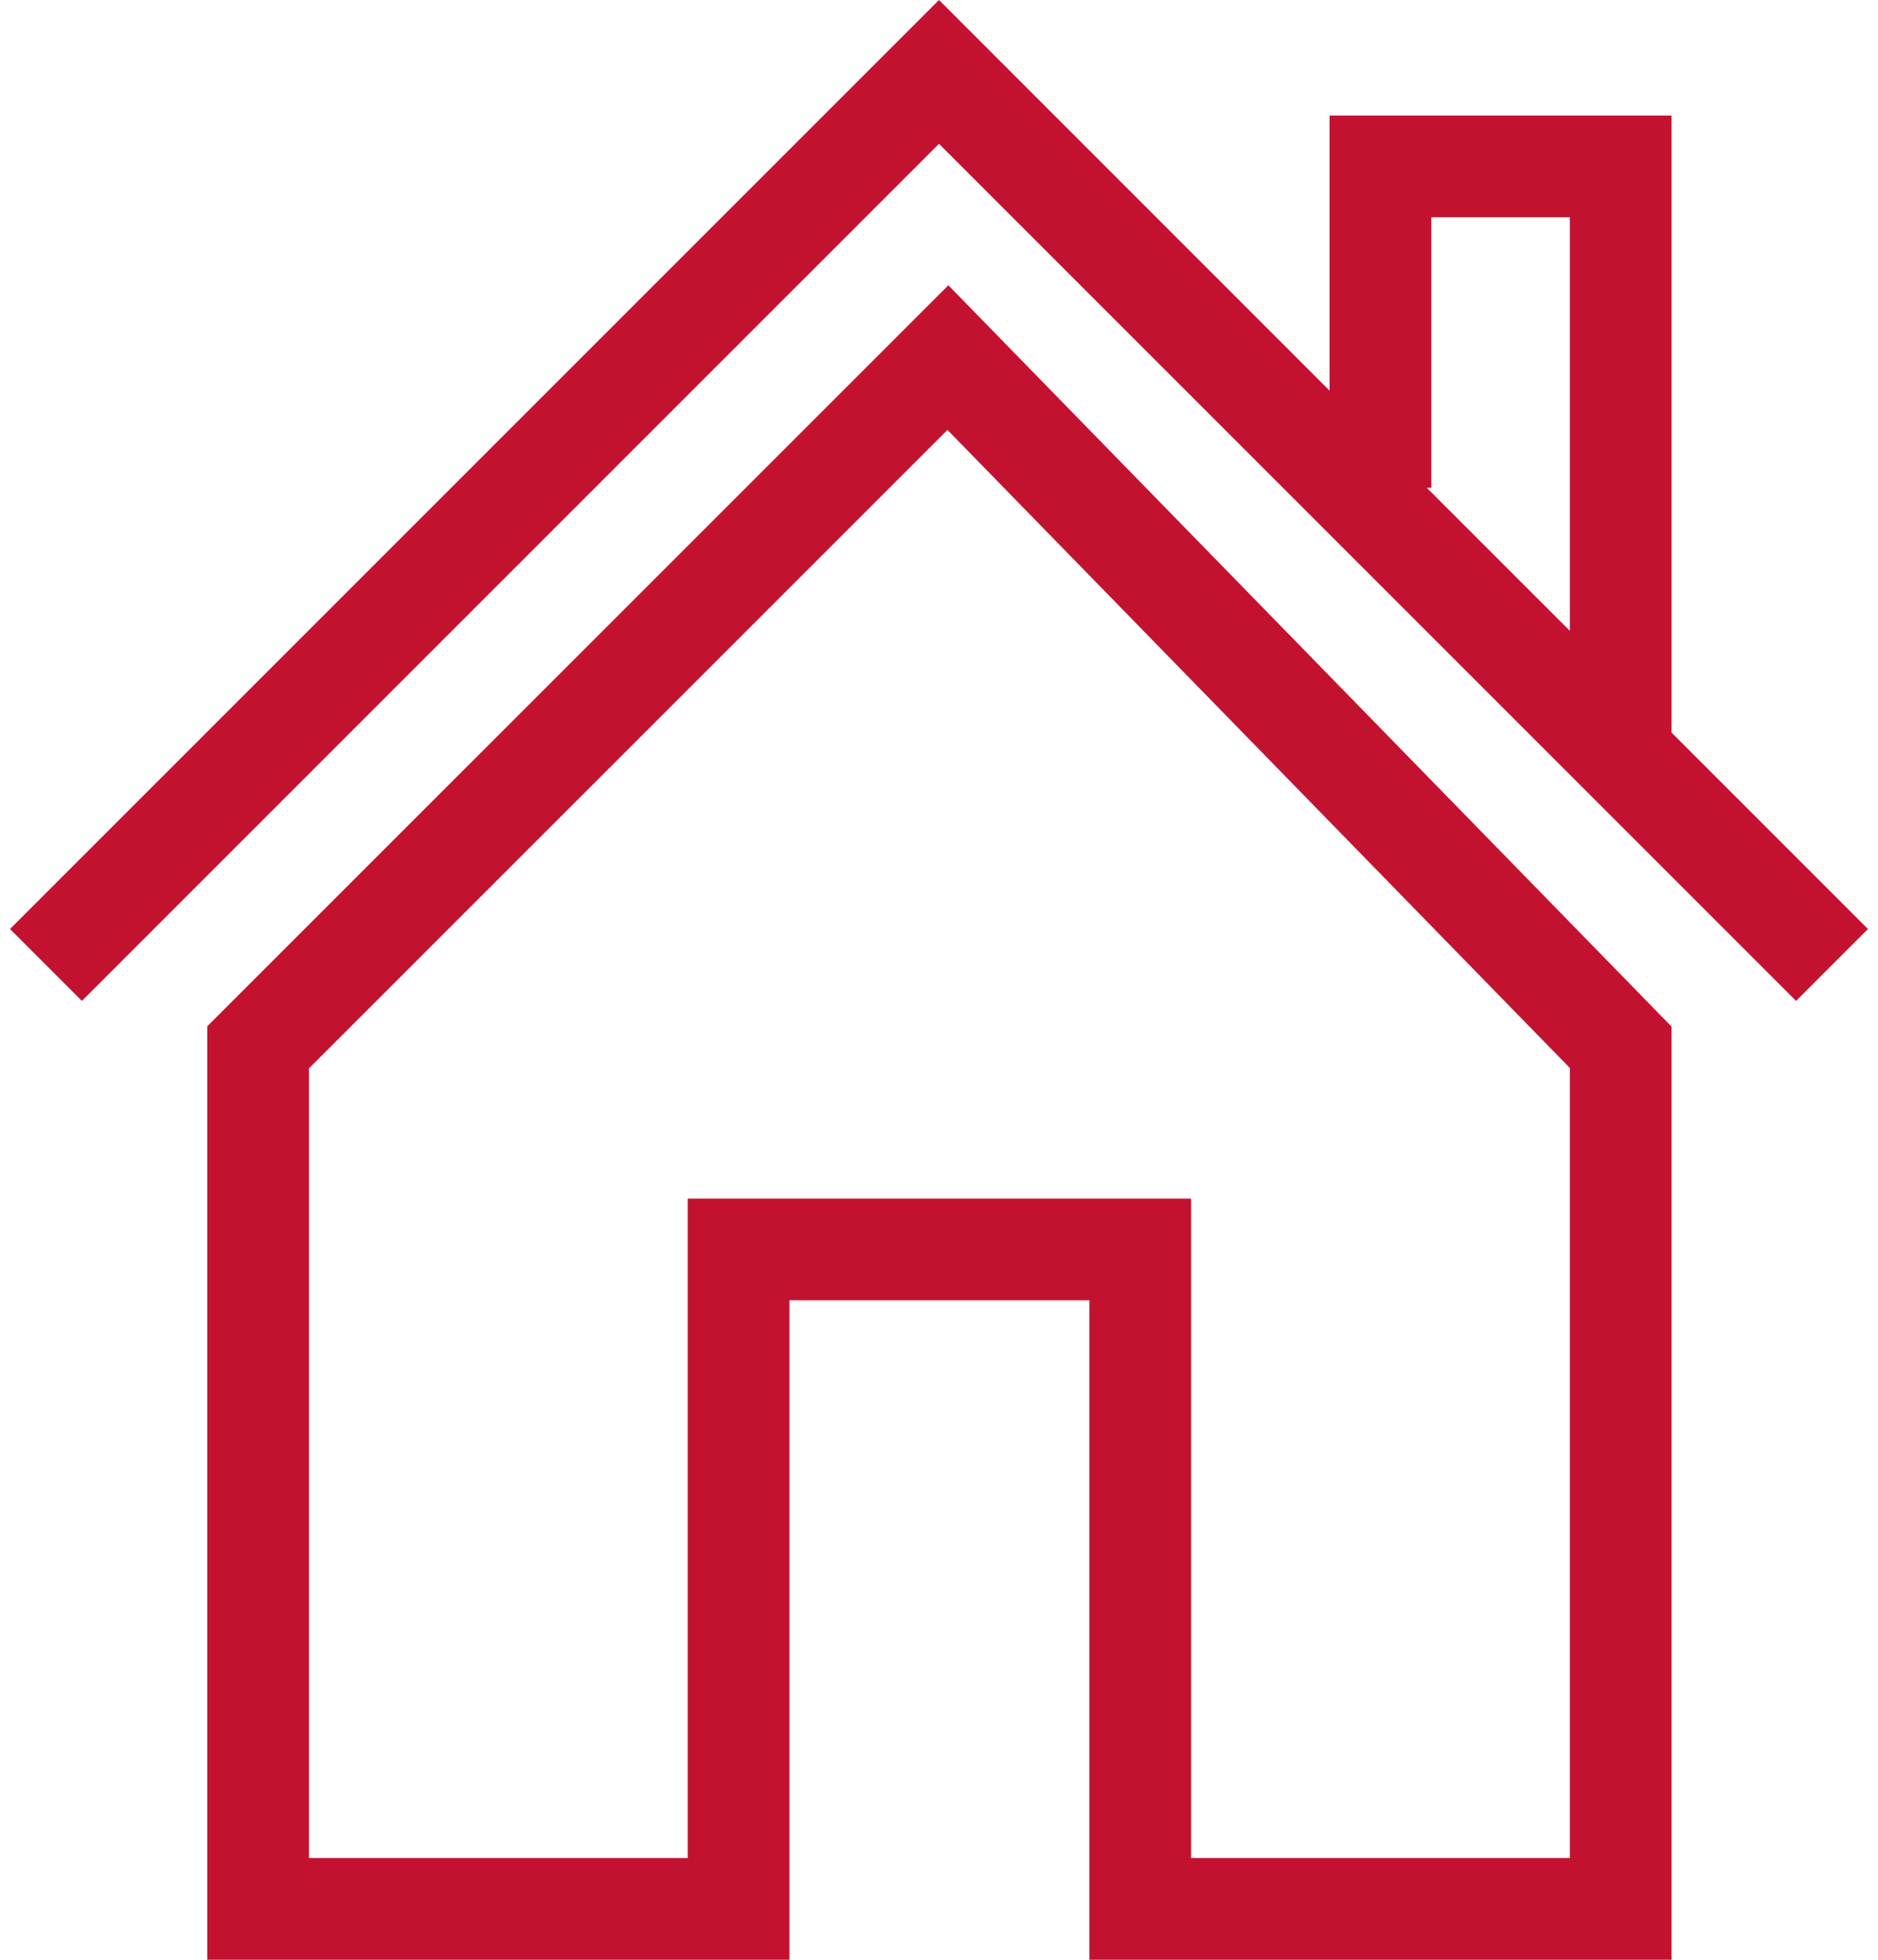
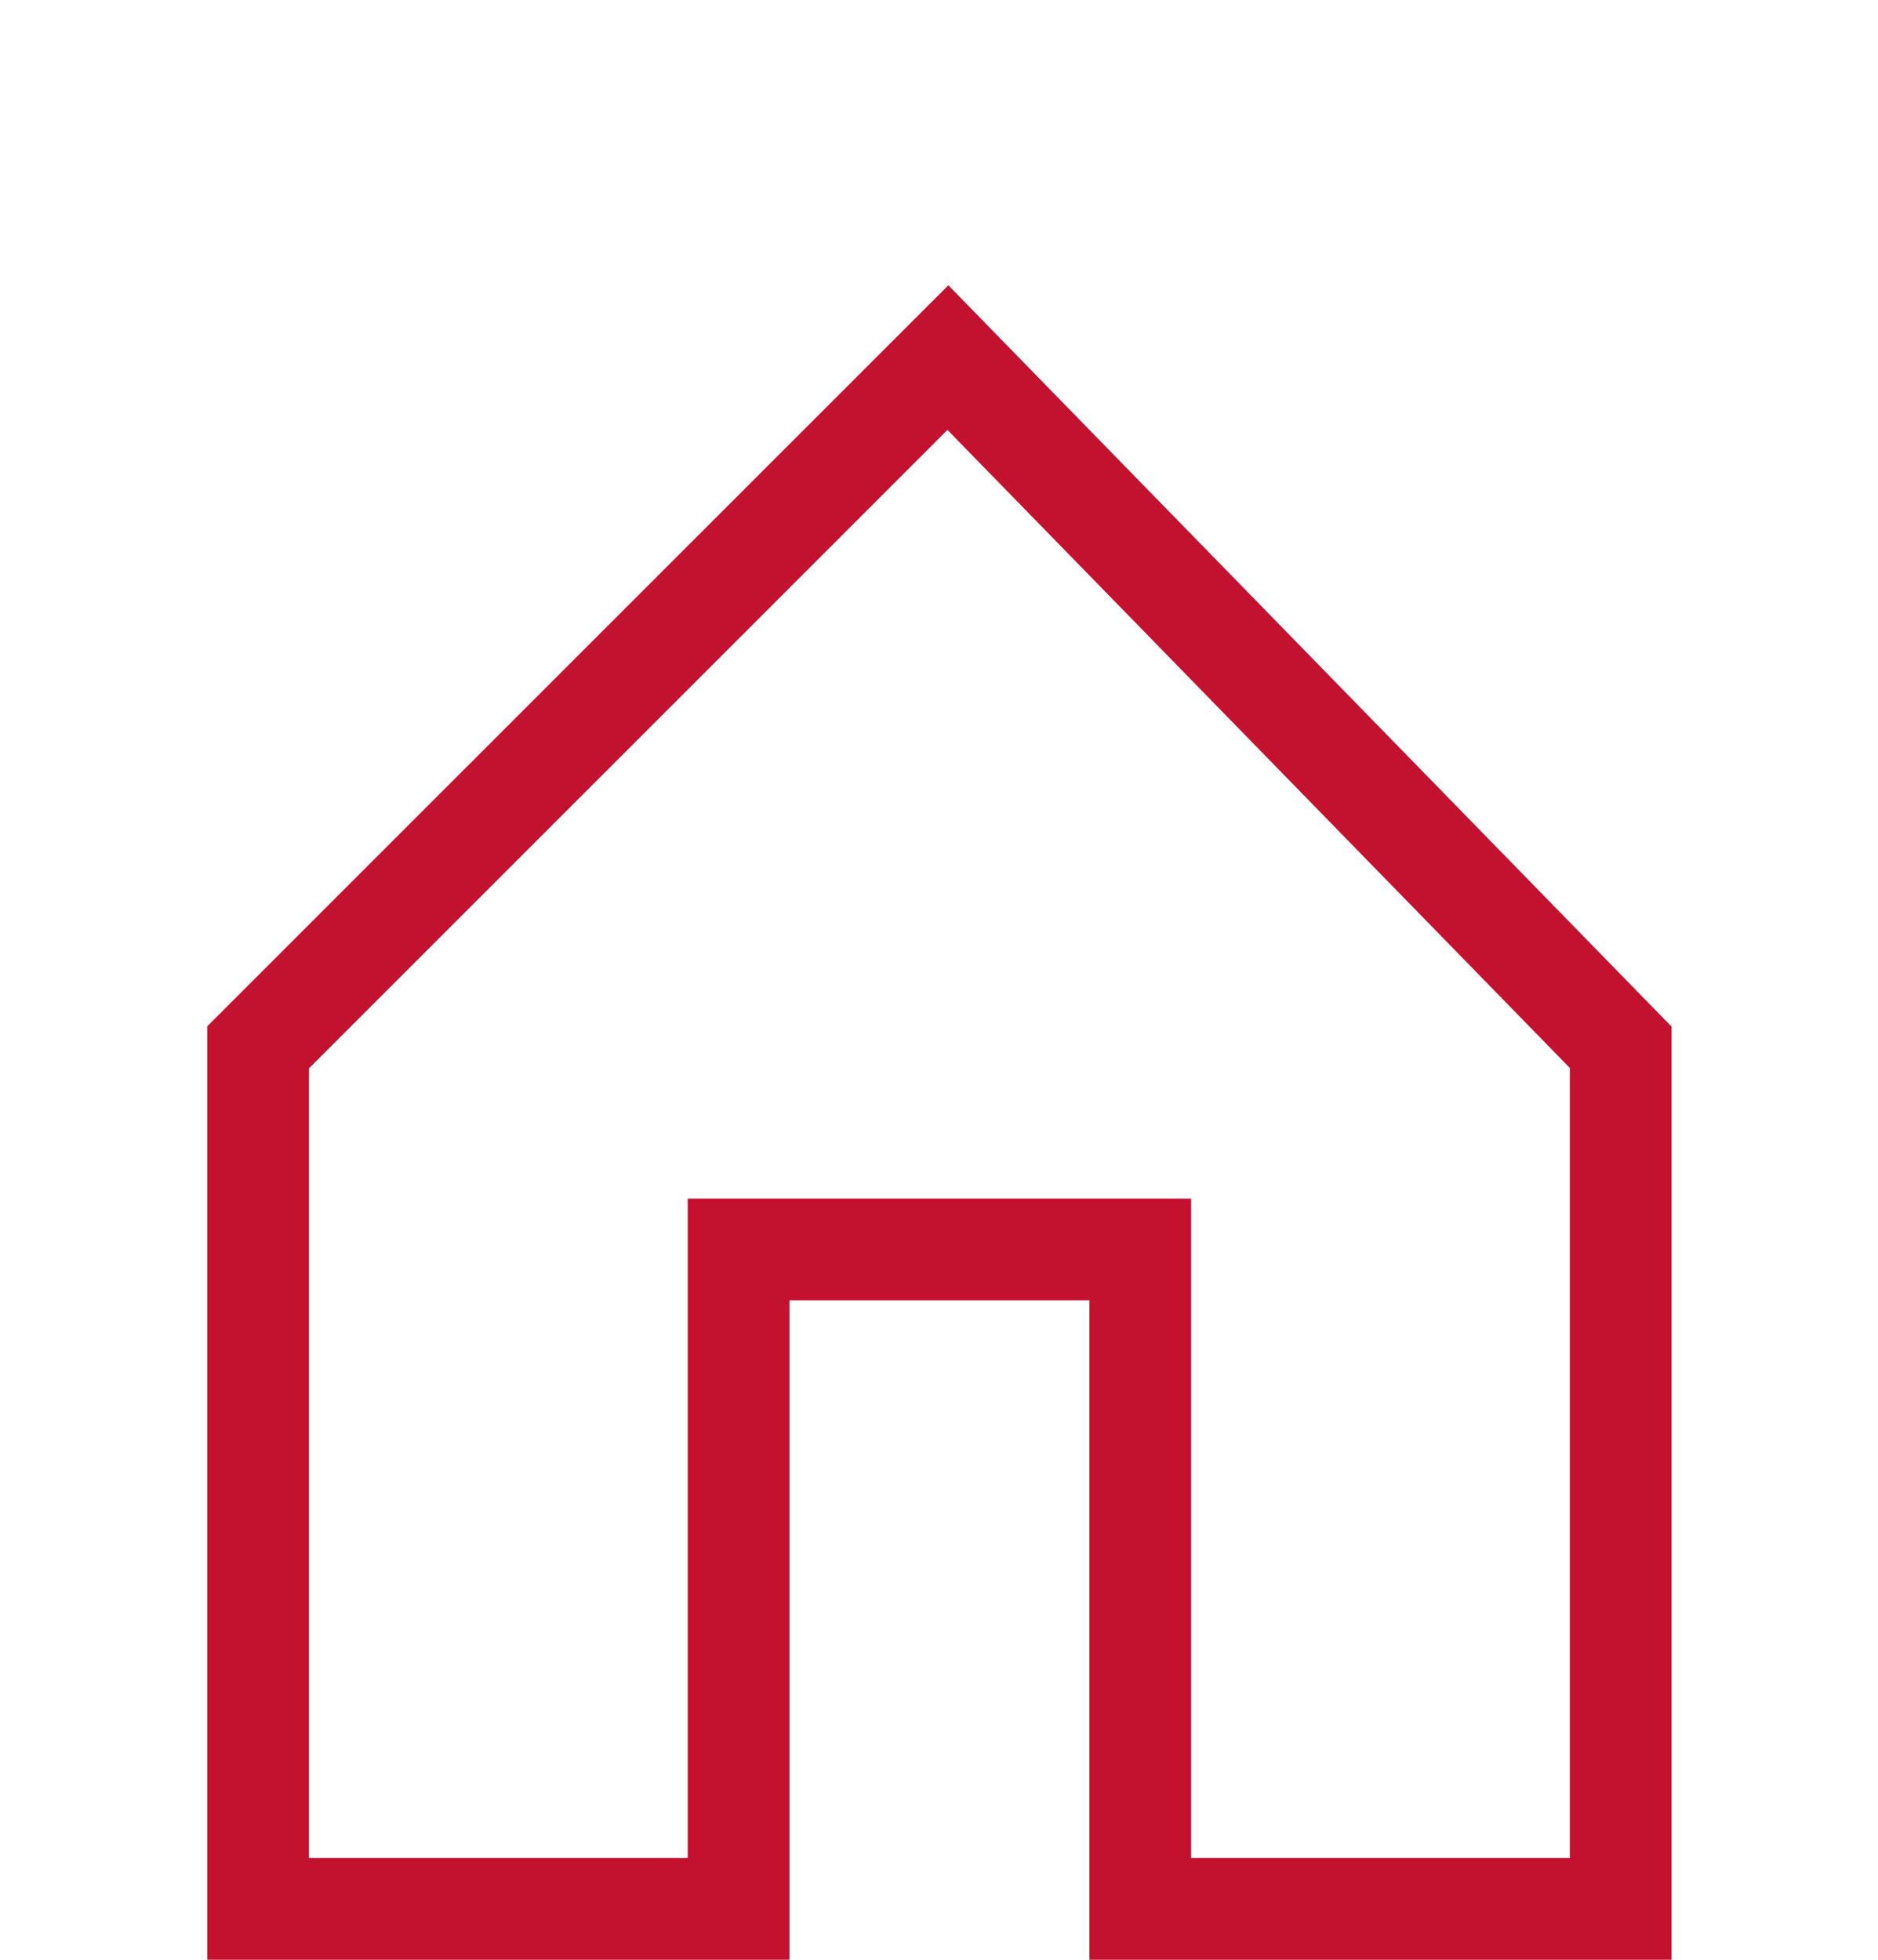
<svg xmlns="http://www.w3.org/2000/svg" height="48" viewBox="0 0 46 48" width="46">
  <g fill="#c31230" fill-rule="evenodd" transform="translate(.245)">
-     <path d="m22.755 0-22.755 22.754 1.761 1.761 20.994-20.993 20.993 20.993 1.761-1.761-4.811-4.811v-15.113h-8.376v6.738zm11.948 11.948h.111v-6.627h3.393v10.13z" />
    <path d="m4.832 25.136v22.864h14.259v-16.153h7.348v16.153h14.259v-22.856l-17.714-18.157zm2.491 1.031 15.639-15.637 15.245 15.628v19.35h-9.277v-16.152h-12.33v16.152h-9.277z" />
  </g>
</svg>